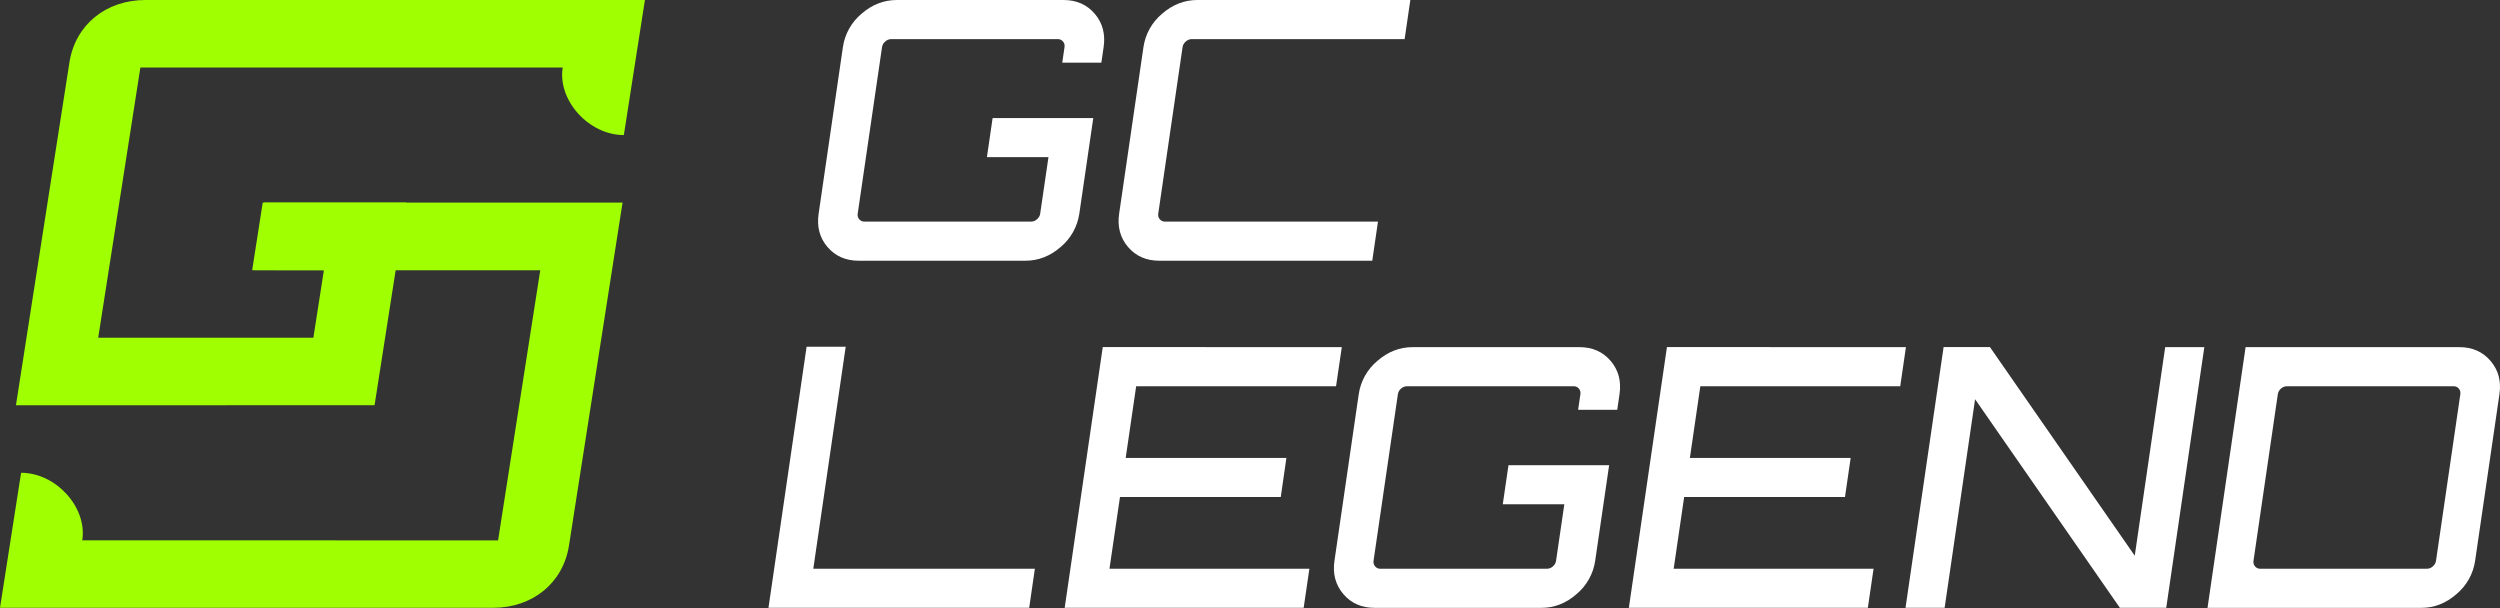
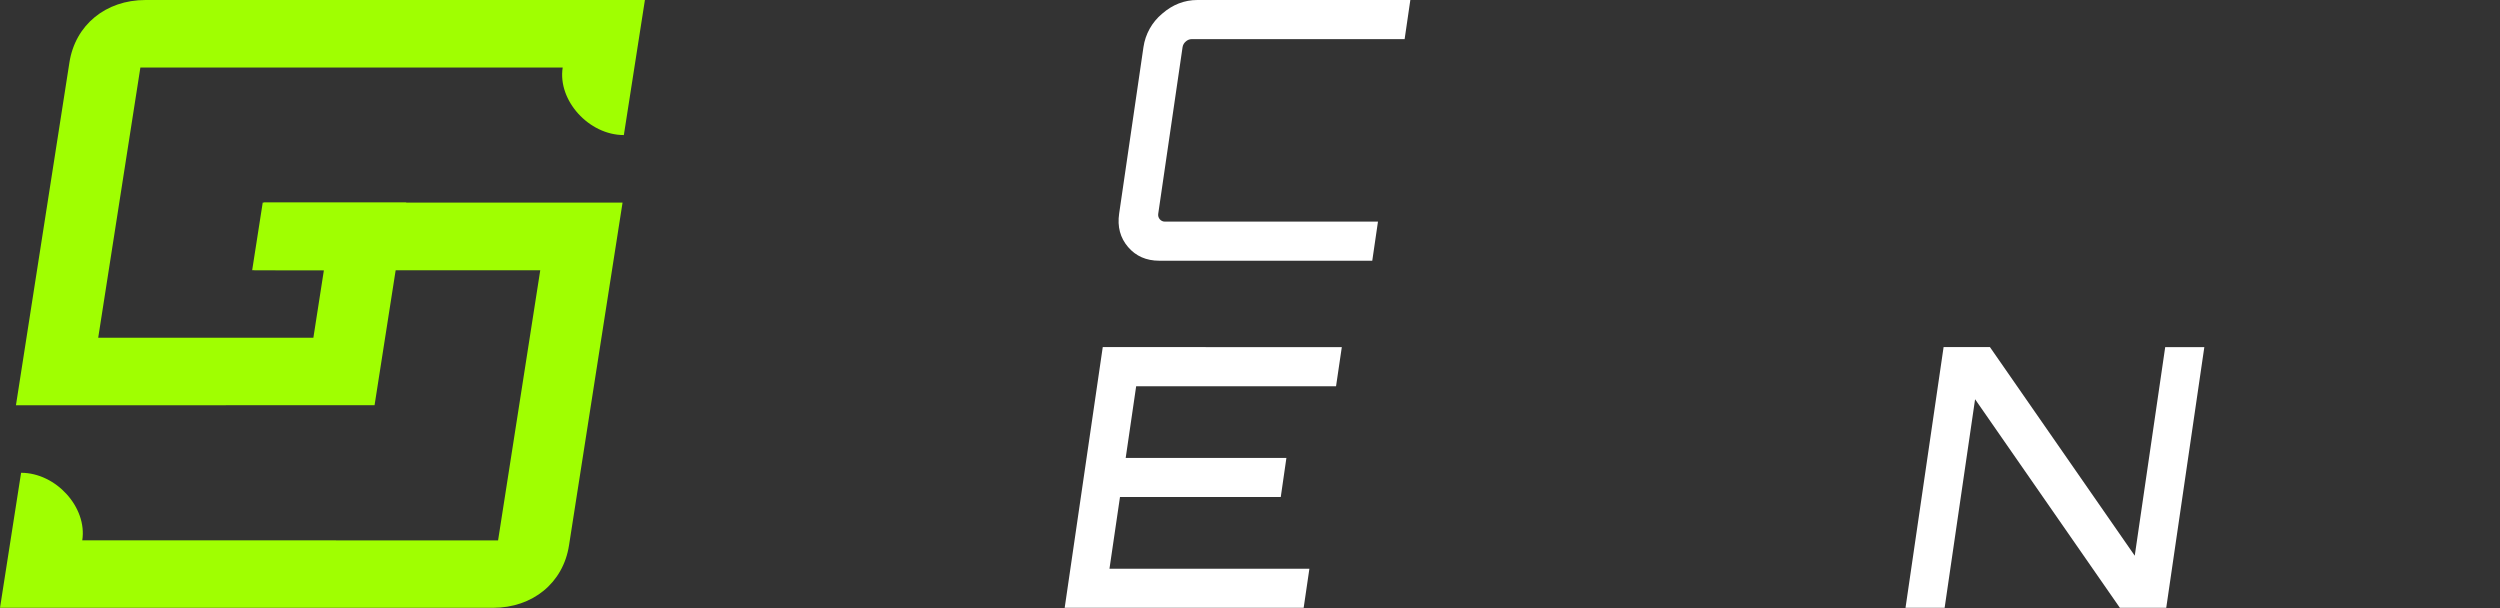
<svg xmlns="http://www.w3.org/2000/svg" width="148" height="36" viewBox="0 0 148 36" fill="none">
  <rect x="0" y="0" width="148" height="36" fill="#333333" stroke="none" />
  <path d="M0.944 23.991L4.11 3.696C4.456 1.478 6.258 0 8.613 0H38.179L36.932 7.996C34.864 7.996 33.006 5.948 33.311 4H8.31L5.814 19.992H18.552L19.175 15.994H14.929L15.553 11.995H24.049L22.174 23.989L0.944 23.991Z" fill="#A0FF01" />
  <path d="M15.053 15.992L15.624 11.995H36.855L33.685 32.288C33.341 34.507 31.536 35.983 29.181 35.983H0L1.249 27.989C3.317 27.989 5.174 30.04 4.87 31.986L29.486 31.992L31.983 15.998H19.245H19.299" fill="#A0FF01" />
-   <path d="M65.335 2.787L65.2 3.708H62.886L63.02 2.787C63.031 2.728 63.028 2.668 63.012 2.611C62.996 2.553 62.968 2.5 62.929 2.455C62.891 2.41 62.843 2.374 62.789 2.349C62.735 2.325 62.676 2.314 62.617 2.316H52.756C52.624 2.318 52.499 2.369 52.403 2.46C52.302 2.543 52.235 2.661 52.216 2.791L50.776 12.649C50.765 12.707 50.767 12.767 50.783 12.825C50.799 12.882 50.828 12.935 50.867 12.98C50.904 13.026 50.952 13.062 51.007 13.086C51.061 13.11 51.12 13.122 51.179 13.12H61.039C61.17 13.119 61.296 13.069 61.392 12.98C61.493 12.897 61.56 12.778 61.579 12.649L62.069 9.304H58.425L58.763 6.989H64.722L63.896 12.649C63.783 13.419 63.39 14.122 62.792 14.621C62.17 15.164 61.473 15.435 60.701 15.435H50.839C50.067 15.435 49.45 15.164 48.986 14.621C48.523 14.078 48.348 13.42 48.463 12.649L49.9 2.787C50.012 2.016 50.405 1.314 51.003 0.814C51.626 0.271 52.323 0 53.094 0H62.956C63.728 0 64.345 0.271 64.809 0.814C65.272 1.357 65.448 2.015 65.335 2.787Z" fill="white" />
  <path d="M83.154 2.316H70.549C70.417 2.318 70.291 2.369 70.196 2.46C70.095 2.543 70.028 2.661 70.008 2.791L68.568 12.649C68.558 12.707 68.56 12.767 68.576 12.825C68.592 12.882 68.62 12.935 68.659 12.98C68.697 13.026 68.745 13.062 68.799 13.086C68.854 13.11 68.912 13.122 68.972 13.12H81.576L81.238 15.435H68.633C67.86 15.435 67.243 15.164 66.779 14.621C66.316 14.078 66.14 13.42 66.253 12.649L67.693 2.787C67.805 2.016 68.198 1.314 68.796 0.814C69.418 0.271 70.116 0 70.888 0H83.492L83.154 2.316Z" fill="white" />
-   <path d="M45.493 35.983L47.751 20.526H50.066L48.147 33.67H61.264L60.928 35.983H45.493Z" fill="white" />
  <path d="M79.435 20.55L79.094 22.865H67.261L66.641 27.11H76.155L75.821 29.424H66.303L65.68 33.67H77.516L77.177 35.983H63.029L65.283 20.547L79.435 20.55Z" fill="white" />
-   <path d="M95.875 23.337L95.741 24.259H93.425L93.56 23.337C93.571 23.278 93.568 23.218 93.552 23.16C93.537 23.103 93.508 23.049 93.469 23.004C93.431 22.959 93.383 22.923 93.329 22.899C93.275 22.875 93.216 22.863 93.157 22.865H83.296C83.165 22.866 83.04 22.916 82.943 23.004C82.842 23.088 82.775 23.207 82.755 23.337L81.314 33.198C81.304 33.257 81.307 33.317 81.323 33.374C81.338 33.432 81.367 33.485 81.406 33.53C81.444 33.576 81.491 33.612 81.545 33.636C81.599 33.66 81.658 33.672 81.717 33.67H91.579C91.71 33.669 91.835 33.619 91.932 33.53C92.033 33.446 92.1 33.328 92.119 33.198L92.608 29.854H88.964L89.302 27.539H95.261L94.435 33.198C94.323 33.969 93.93 34.671 93.332 35.17C92.71 35.717 92.011 35.988 91.237 35.985H81.379C80.607 35.985 79.99 35.714 79.526 35.17C79.063 34.627 78.887 33.969 79 33.198L80.437 23.337C80.549 22.566 80.942 21.864 81.54 21.365C82.163 20.822 82.861 20.55 83.635 20.55H93.497C94.269 20.55 94.887 20.822 95.35 21.365C95.814 21.907 95.989 22.565 95.875 23.337Z" fill="white" />
-   <path d="M112.831 20.55L112.494 22.865H100.66L100.041 27.11H109.559L109.223 29.424H99.702L99.082 33.668H110.915L110.577 35.983H96.428L98.683 20.547L112.831 20.55Z" fill="white" />
  <path d="M126.377 32.898L128.18 20.55H130.496L128.241 35.983H125.497L116.925 23.635L115.122 35.983H112.806L115.061 20.547H117.804L126.377 32.898Z" fill="white" />
-   <path d="M132.939 20.55H145.587C146.359 20.55 146.976 20.822 147.44 21.365C147.904 21.907 148.08 22.565 147.967 23.337L146.527 33.198C146.415 33.969 146.022 34.671 145.424 35.17C144.801 35.717 144.103 35.988 143.329 35.985H130.685L132.939 20.55ZM144.212 33.198L145.652 23.337C145.662 23.278 145.659 23.218 145.644 23.16C145.628 23.103 145.6 23.049 145.561 23.004C145.523 22.959 145.475 22.923 145.421 22.899C145.367 22.875 145.308 22.863 145.249 22.865H135.387C135.257 22.866 135.131 22.916 135.035 23.004C134.934 23.088 134.867 23.207 134.847 23.337L133.407 33.198C133.396 33.257 133.399 33.317 133.414 33.374C133.43 33.432 133.459 33.485 133.498 33.53C133.536 33.576 133.584 33.612 133.638 33.636C133.692 33.66 133.751 33.672 133.81 33.67H143.671C143.801 33.669 143.927 33.619 144.023 33.53C144.125 33.447 144.192 33.328 144.212 33.198Z" fill="white" />
</svg>